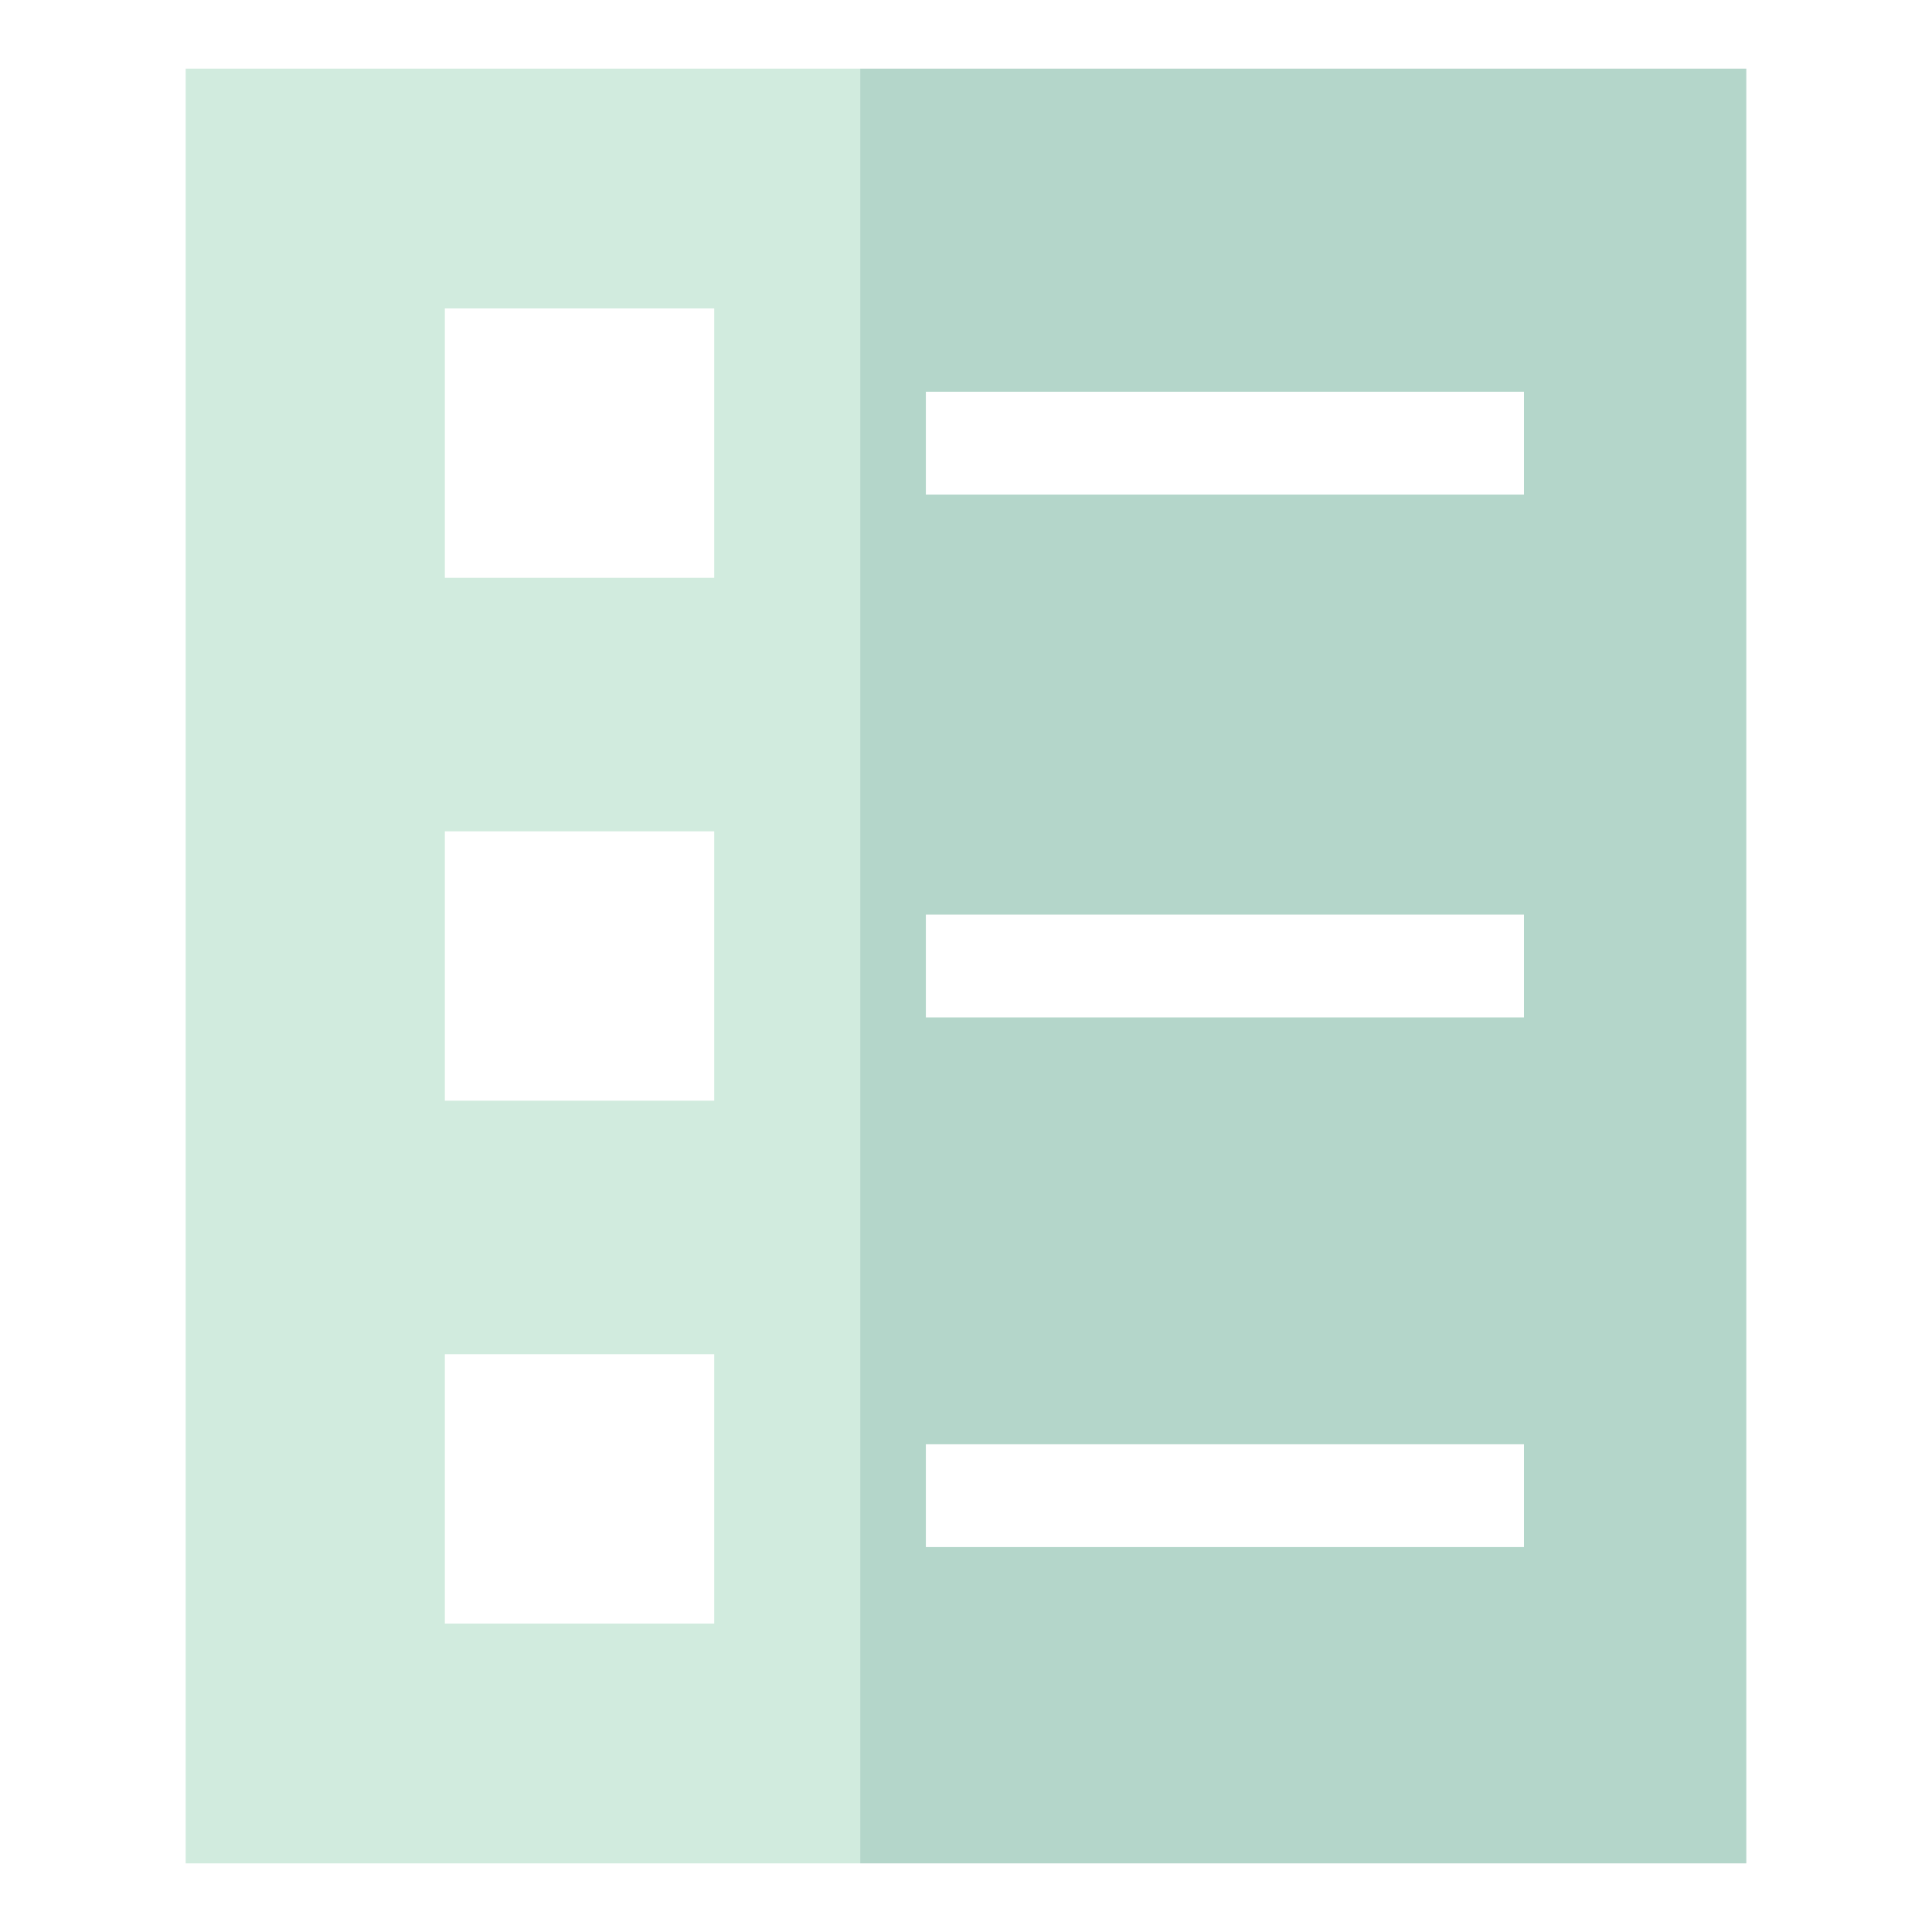
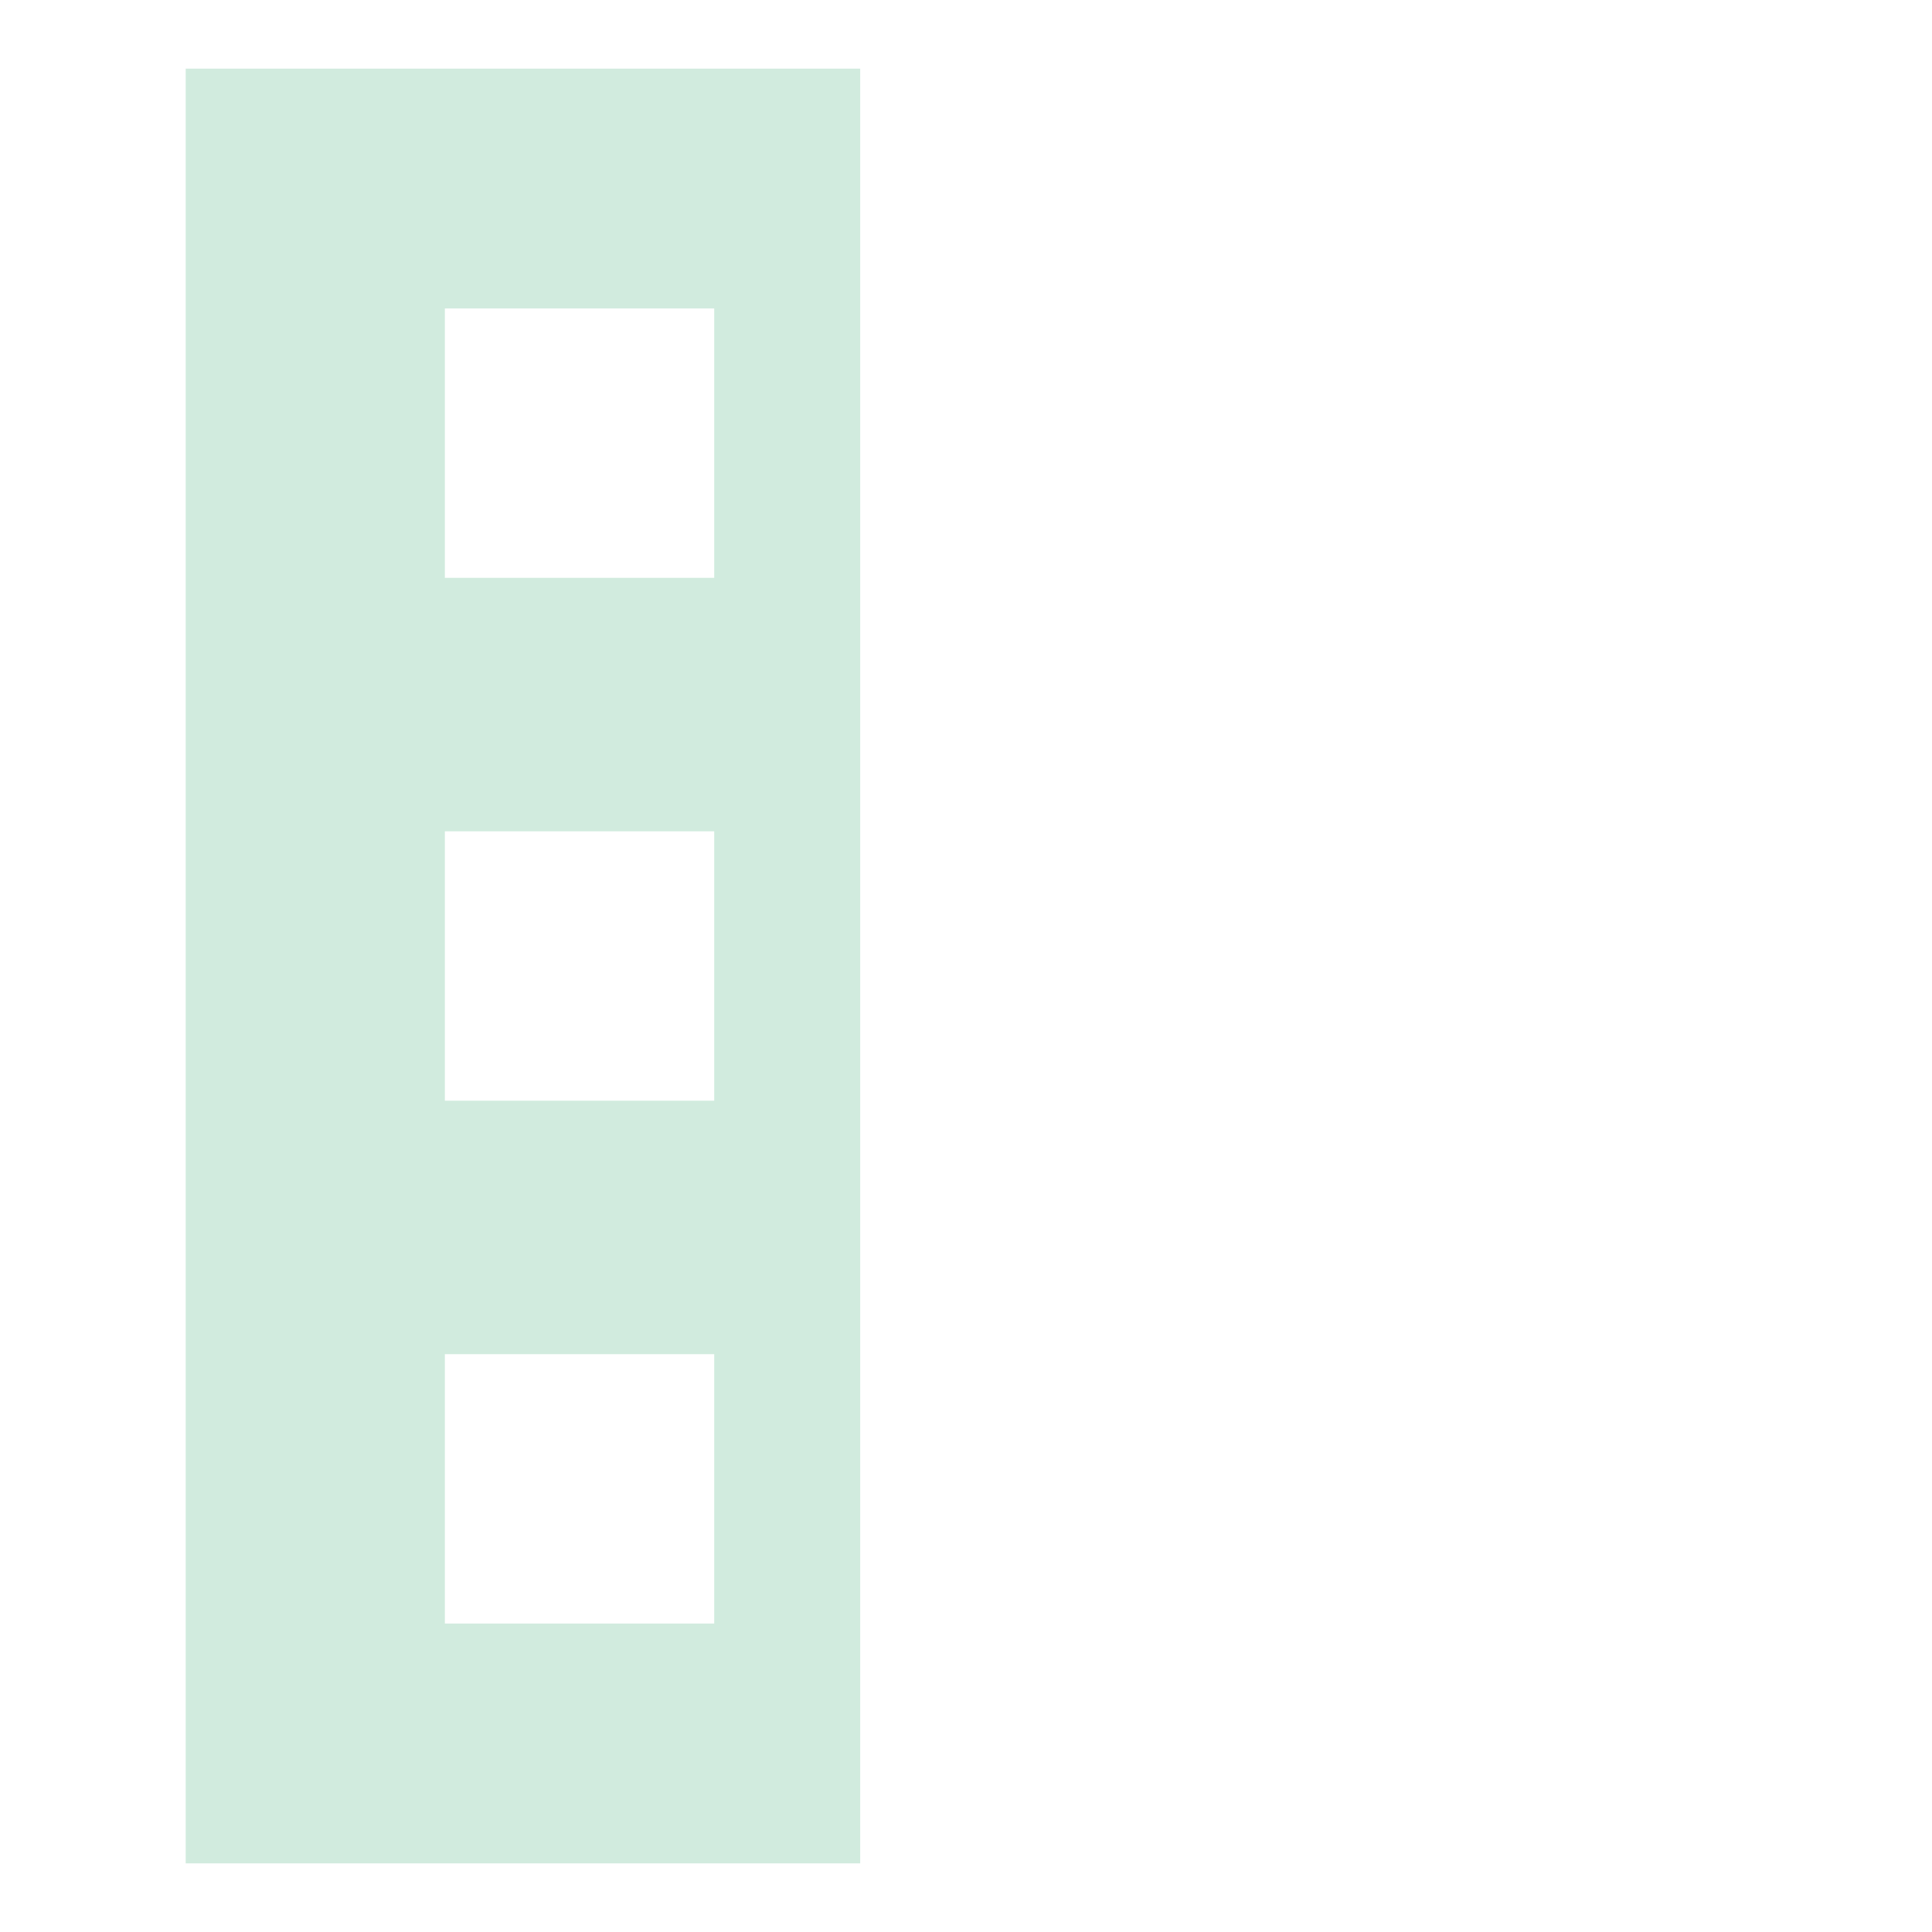
<svg xmlns="http://www.w3.org/2000/svg" id="Ebene_1" data-name="Ebene 1" viewBox="0 0 800 800">
  <defs>
    <style>
      .cls-1 {
        fill: #d1ebde;
      }

      .cls-2 {
        fill: #b4d6ca;
      }
    </style>
  </defs>
-   <path class="cls-1" d="M76.89,28.42v743.16h279.3V28.42H76.89ZM295.74,239.26h-111.54v-111.53h111.54v111.53ZM295.74,672.27h-111.54v-111.53h111.54v111.53ZM295.74,455.77h-111.54v-111.54h111.54v111.54Z" />
-   <path class="cls-2" d="M356.19,28.42v743.16h366.92V28.42h-366.92ZM631.04,640.61h-247.66v-42.57h247.66v42.57ZM631.04,421.29h-247.66v-42.57h247.66v42.57ZM631.04,204.78h-247.66v-42.57h247.66v42.57Z" />
+   <path class="cls-1" d="M76.89,28.42v743.16h279.3V28.42ZM295.74,239.26h-111.54v-111.53h111.54v111.53ZM295.74,672.27h-111.54v-111.53h111.54v111.53ZM295.74,455.77h-111.54v-111.54h111.54v111.54Z" />
</svg>